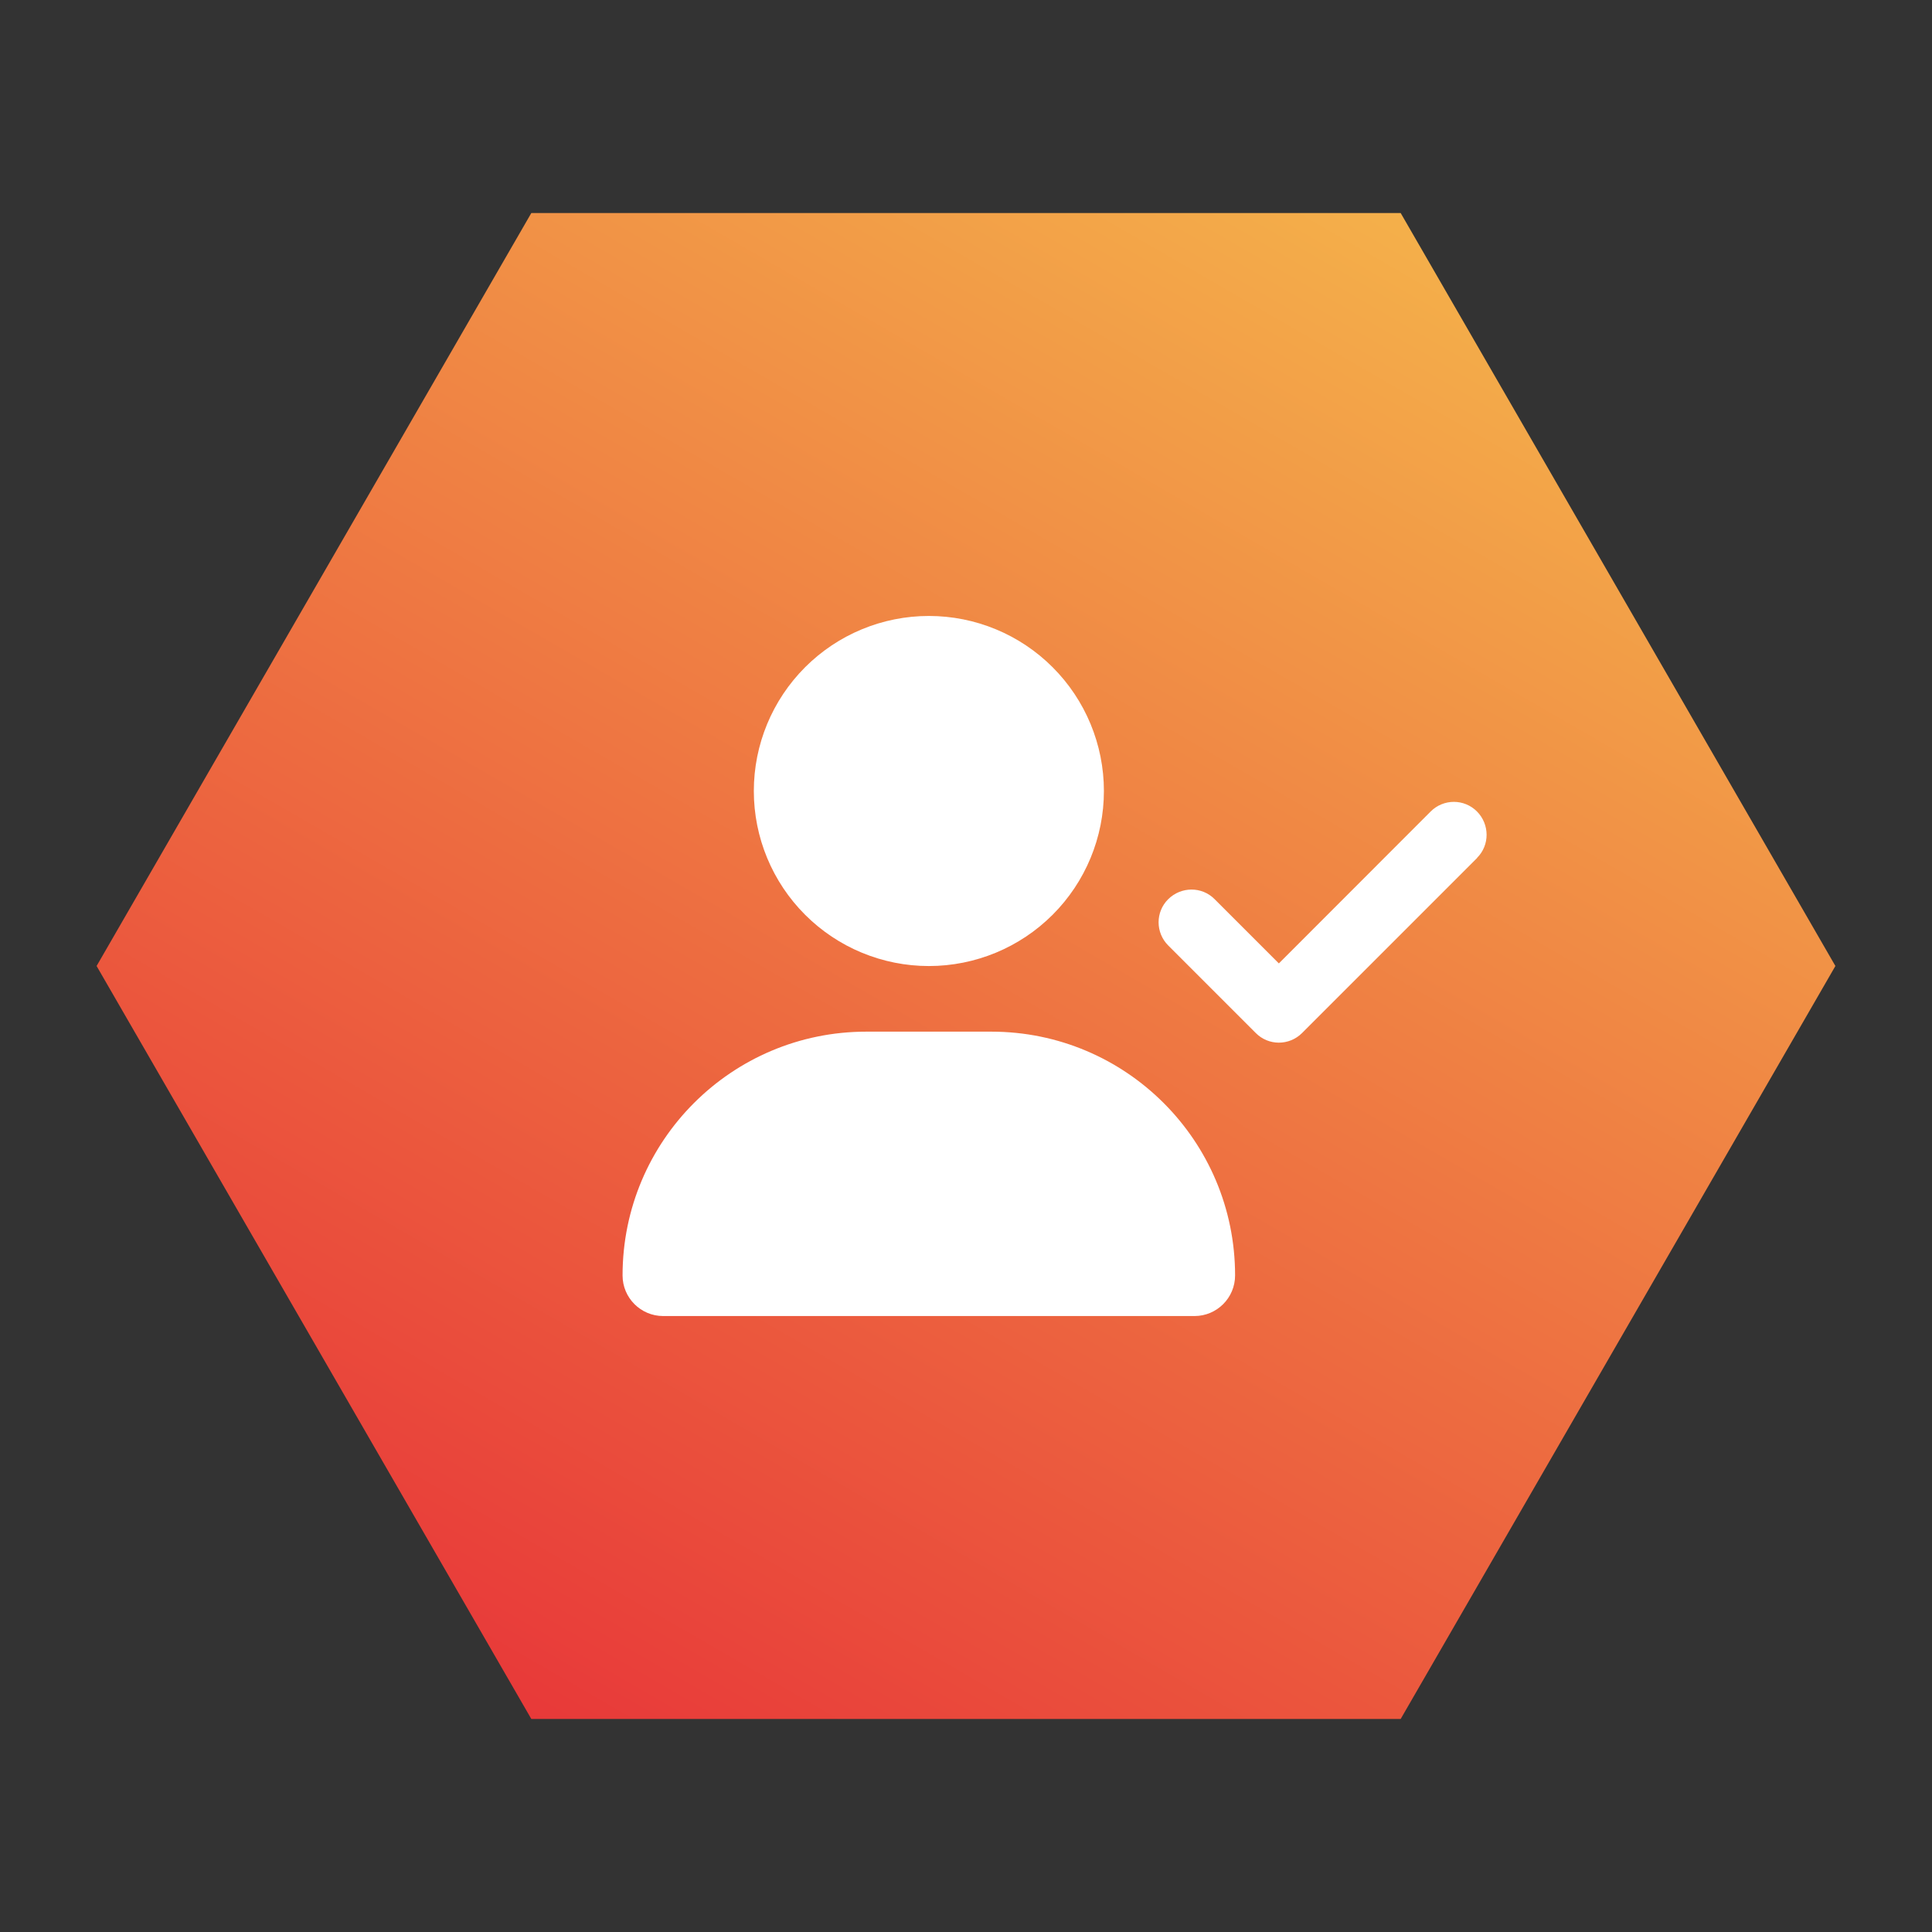
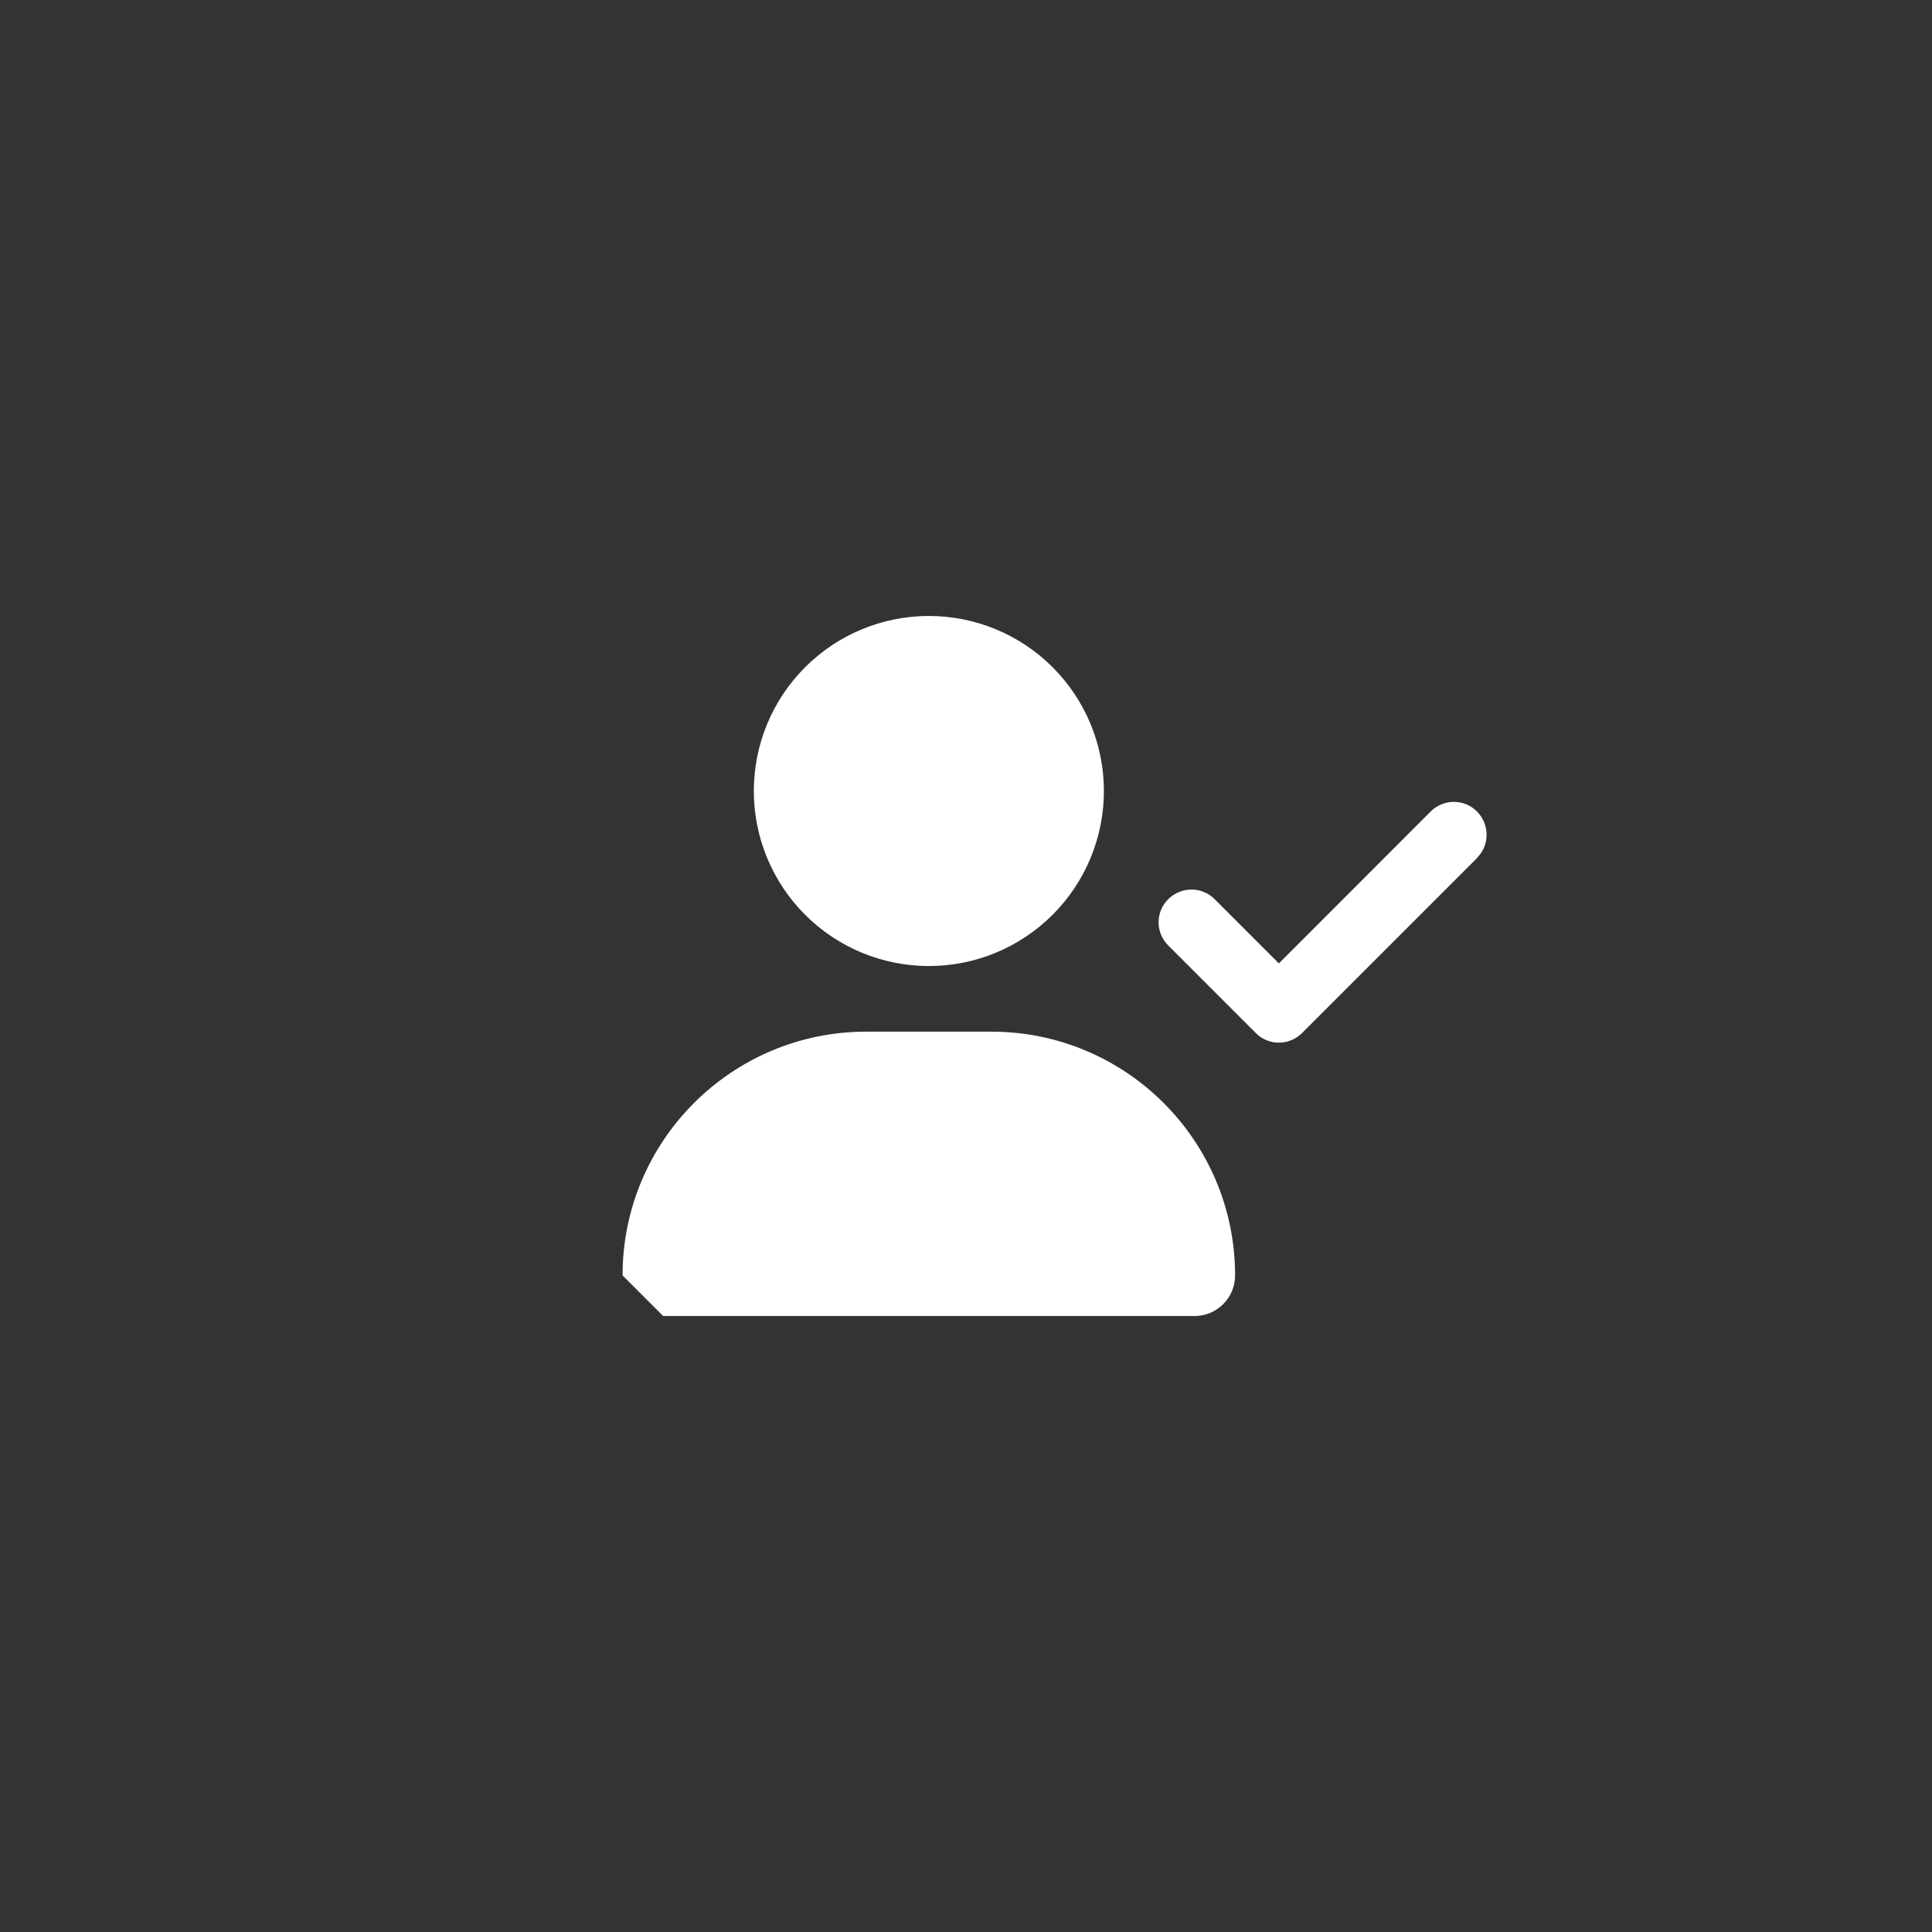
<svg xmlns="http://www.w3.org/2000/svg" id="colorcalliber" data-name="Layer 1" viewBox="0 0 500 500">
  <rect x="0" y="0" width="500" height="500" fill="#333333" stroke="none" />
  <defs>
    <style>      .colorcalliber-1 {        fill: url(#colorcalliber-gradient);      }      .colorcalliber-2 {        fill: #fff;      }    </style>
    <linearGradient id="colorcalliber-gradient" x1="168.5" y1="550.86" x2="-56.5" y2="161.14" gradientTransform="translate(194 606) scale(1 -1)" gradientUnits="userSpaceOnUse">
      <stop offset="0" stop-color="#f4b04a" />
      <stop offset="1" stop-color="#e83939" />
    </linearGradient>
  </defs>
-   <path class="colorcalliber-1" d="m362.5,55.14l112.5,194.86-112.5,194.86h-225L25,250,137.5,55.14h225Z" />
-   <path class="colorcalliber-2" d="m195.09,204.71c0-12.01,4.77-23.53,13.27-32.03,8.49-8.49,20.01-13.27,32.03-13.27s23.53,4.77,32.03,13.27c8.49,8.49,13.27,20.01,13.27,32.03s-4.77,23.53-13.27,32.03c-8.49,8.49-20.01,13.27-32.03,13.27s-23.53-4.77-32.03-13.27c-8.49-8.49-13.27-20.01-13.27-32.03Zm-33.97,125.37c0-34.85,28.24-63.09,63.09-63.09h32.34c34.85,0,63.09,28.24,63.09,63.09,0,5.8-4.71,10.51-10.51,10.51h-137.5c-5.8,0-10.51-4.71-10.51-10.51Zm221.15-108.03l-45.29,45.29c-3.33,3.33-8.7,3.33-11.99,0l-22.65-22.65c-3.33-3.33-3.33-8.7,0-11.99,3.33-3.29,8.7-3.33,12,0l16.63,16.63,39.28-39.31c3.33-3.33,8.7-3.33,12,0,3.29,3.33,3.33,8.7,0,12l.04.04Z" />
+   <path class="colorcalliber-2" d="m195.09,204.71c0-12.01,4.77-23.53,13.27-32.03,8.49-8.49,20.01-13.27,32.03-13.27s23.53,4.77,32.03,13.27c8.49,8.49,13.27,20.01,13.27,32.03s-4.77,23.53-13.27,32.03c-8.49,8.49-20.01,13.27-32.03,13.27s-23.53-4.77-32.03-13.27c-8.49-8.49-13.27-20.01-13.27-32.03Zm-33.97,125.37c0-34.85,28.24-63.09,63.09-63.09h32.34c34.85,0,63.09,28.24,63.09,63.09,0,5.8-4.71,10.51-10.51,10.51h-137.5Zm221.15-108.03l-45.29,45.29c-3.33,3.33-8.7,3.33-11.99,0l-22.65-22.65c-3.33-3.33-3.33-8.7,0-11.99,3.33-3.29,8.7-3.33,12,0l16.63,16.63,39.28-39.31c3.33-3.33,8.7-3.33,12,0,3.29,3.33,3.33,8.7,0,12l.04.04Z" />
</svg>